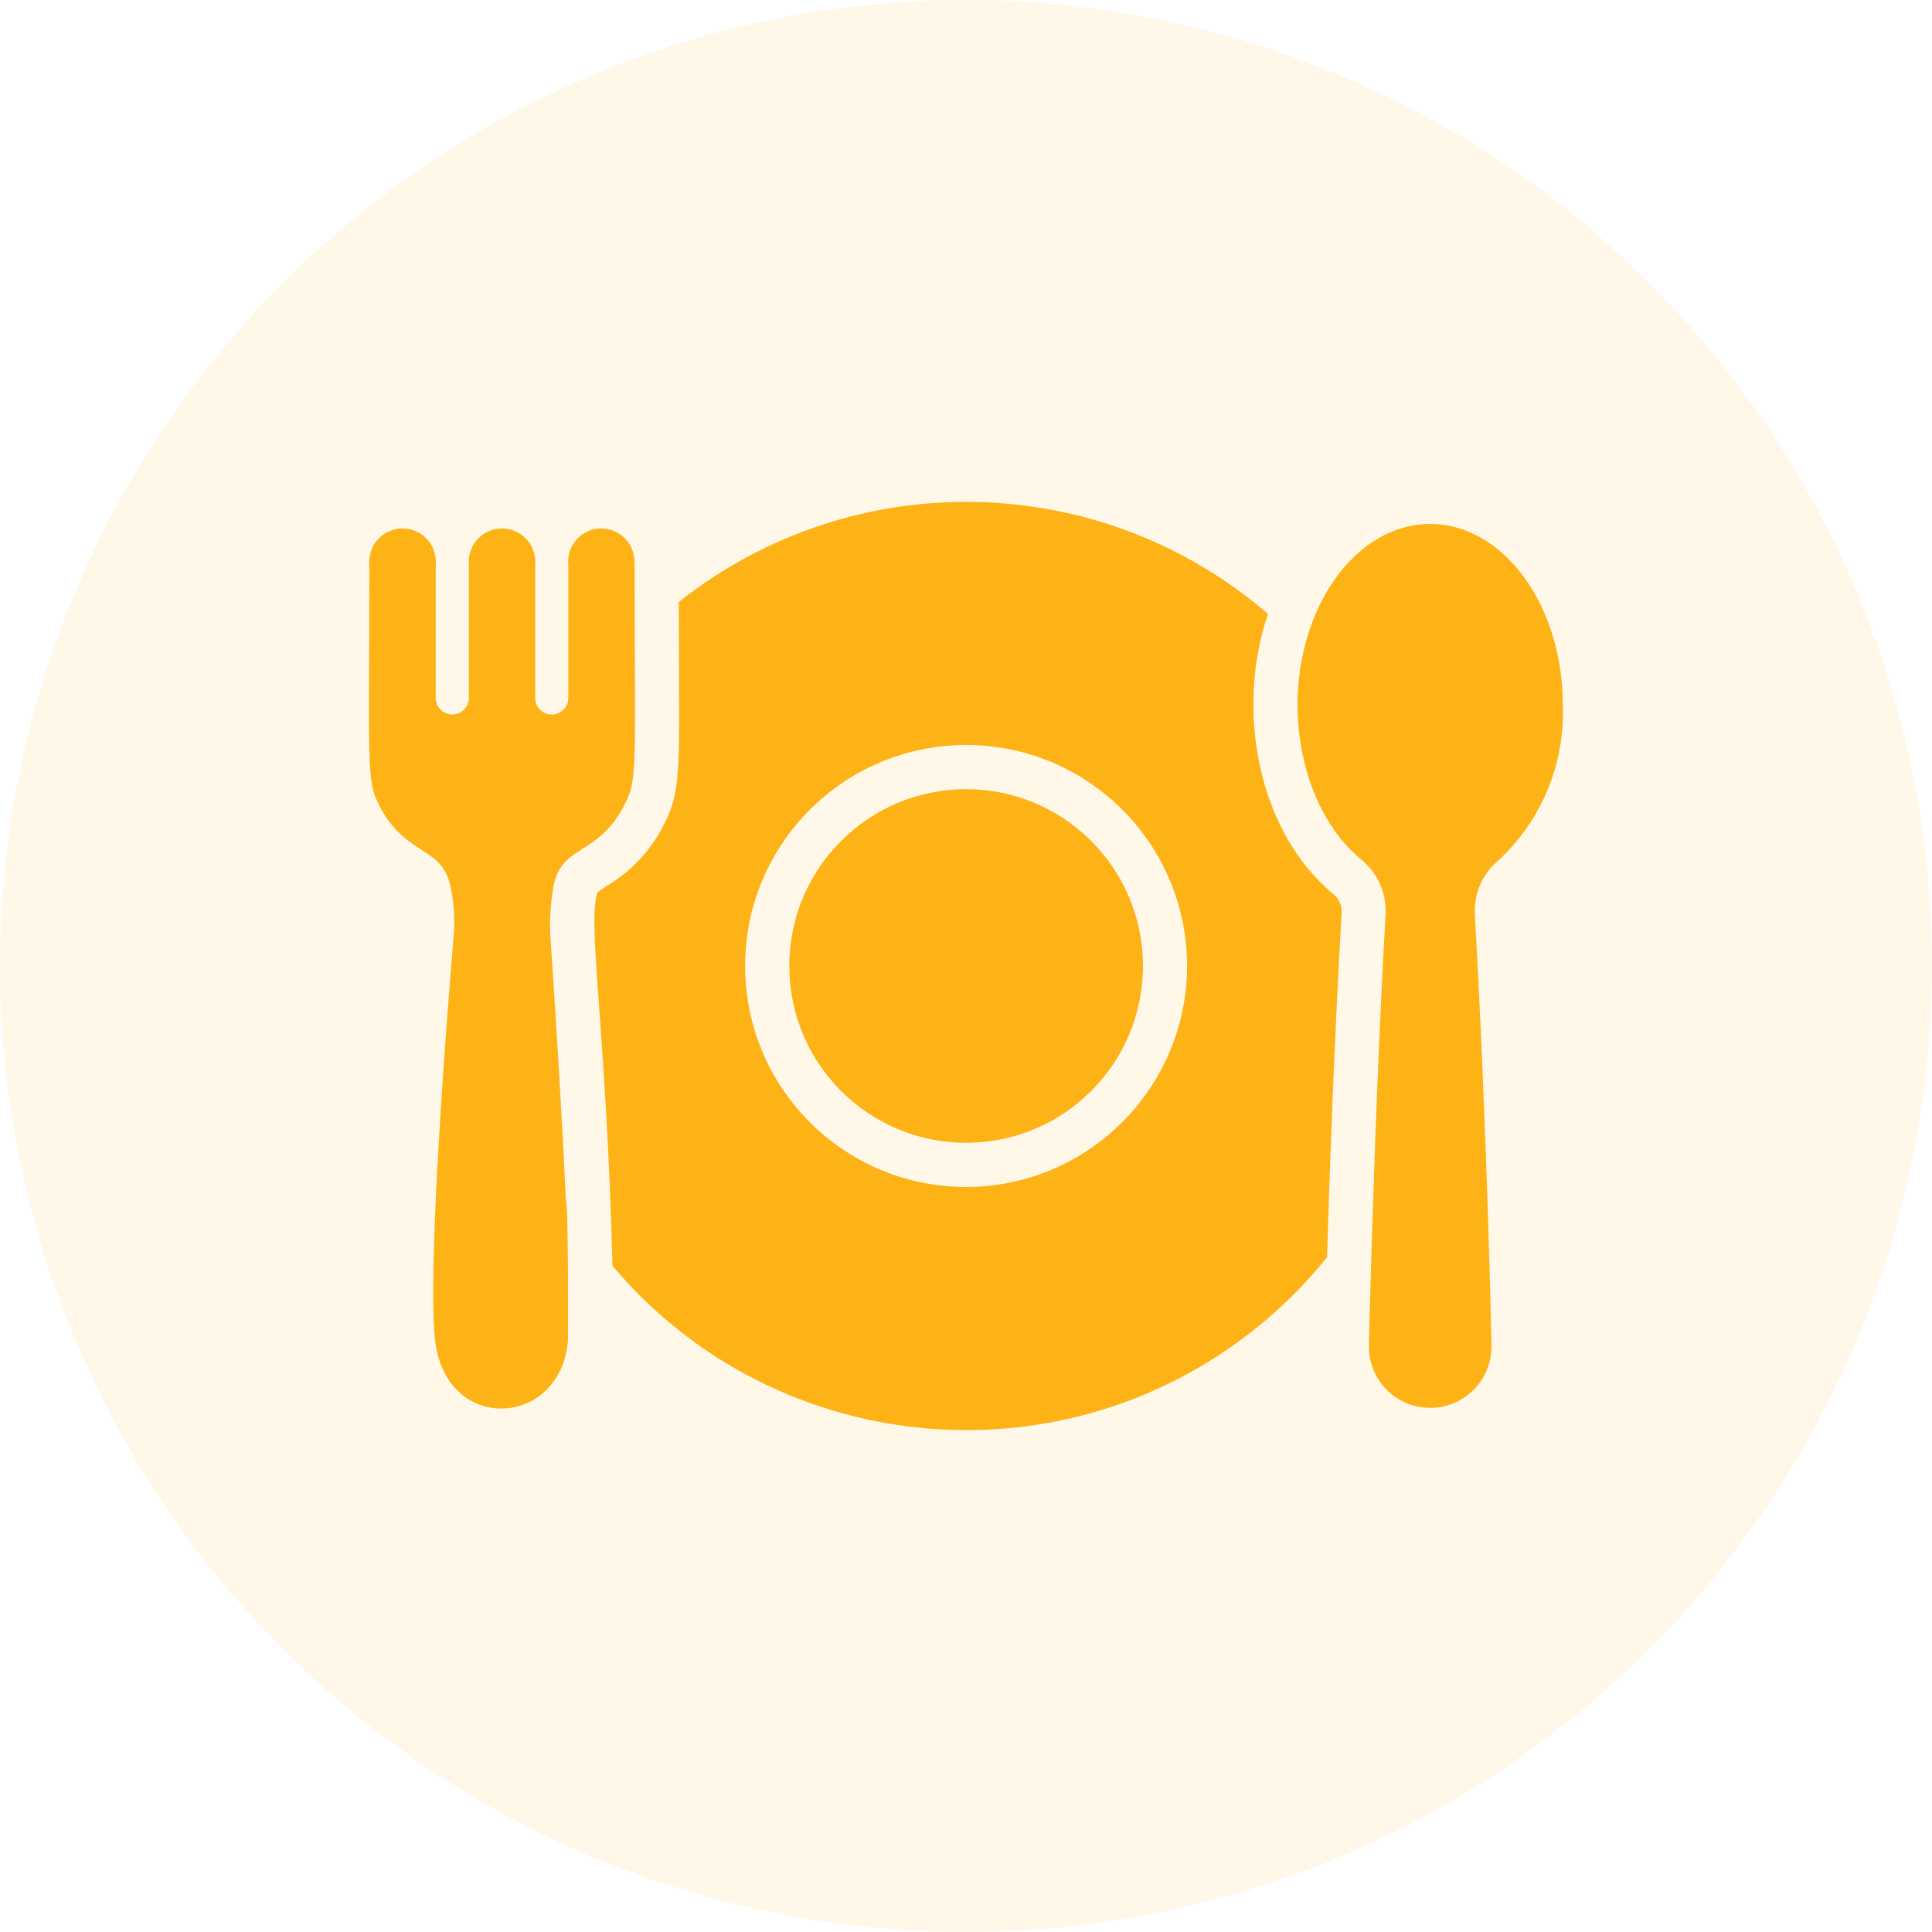
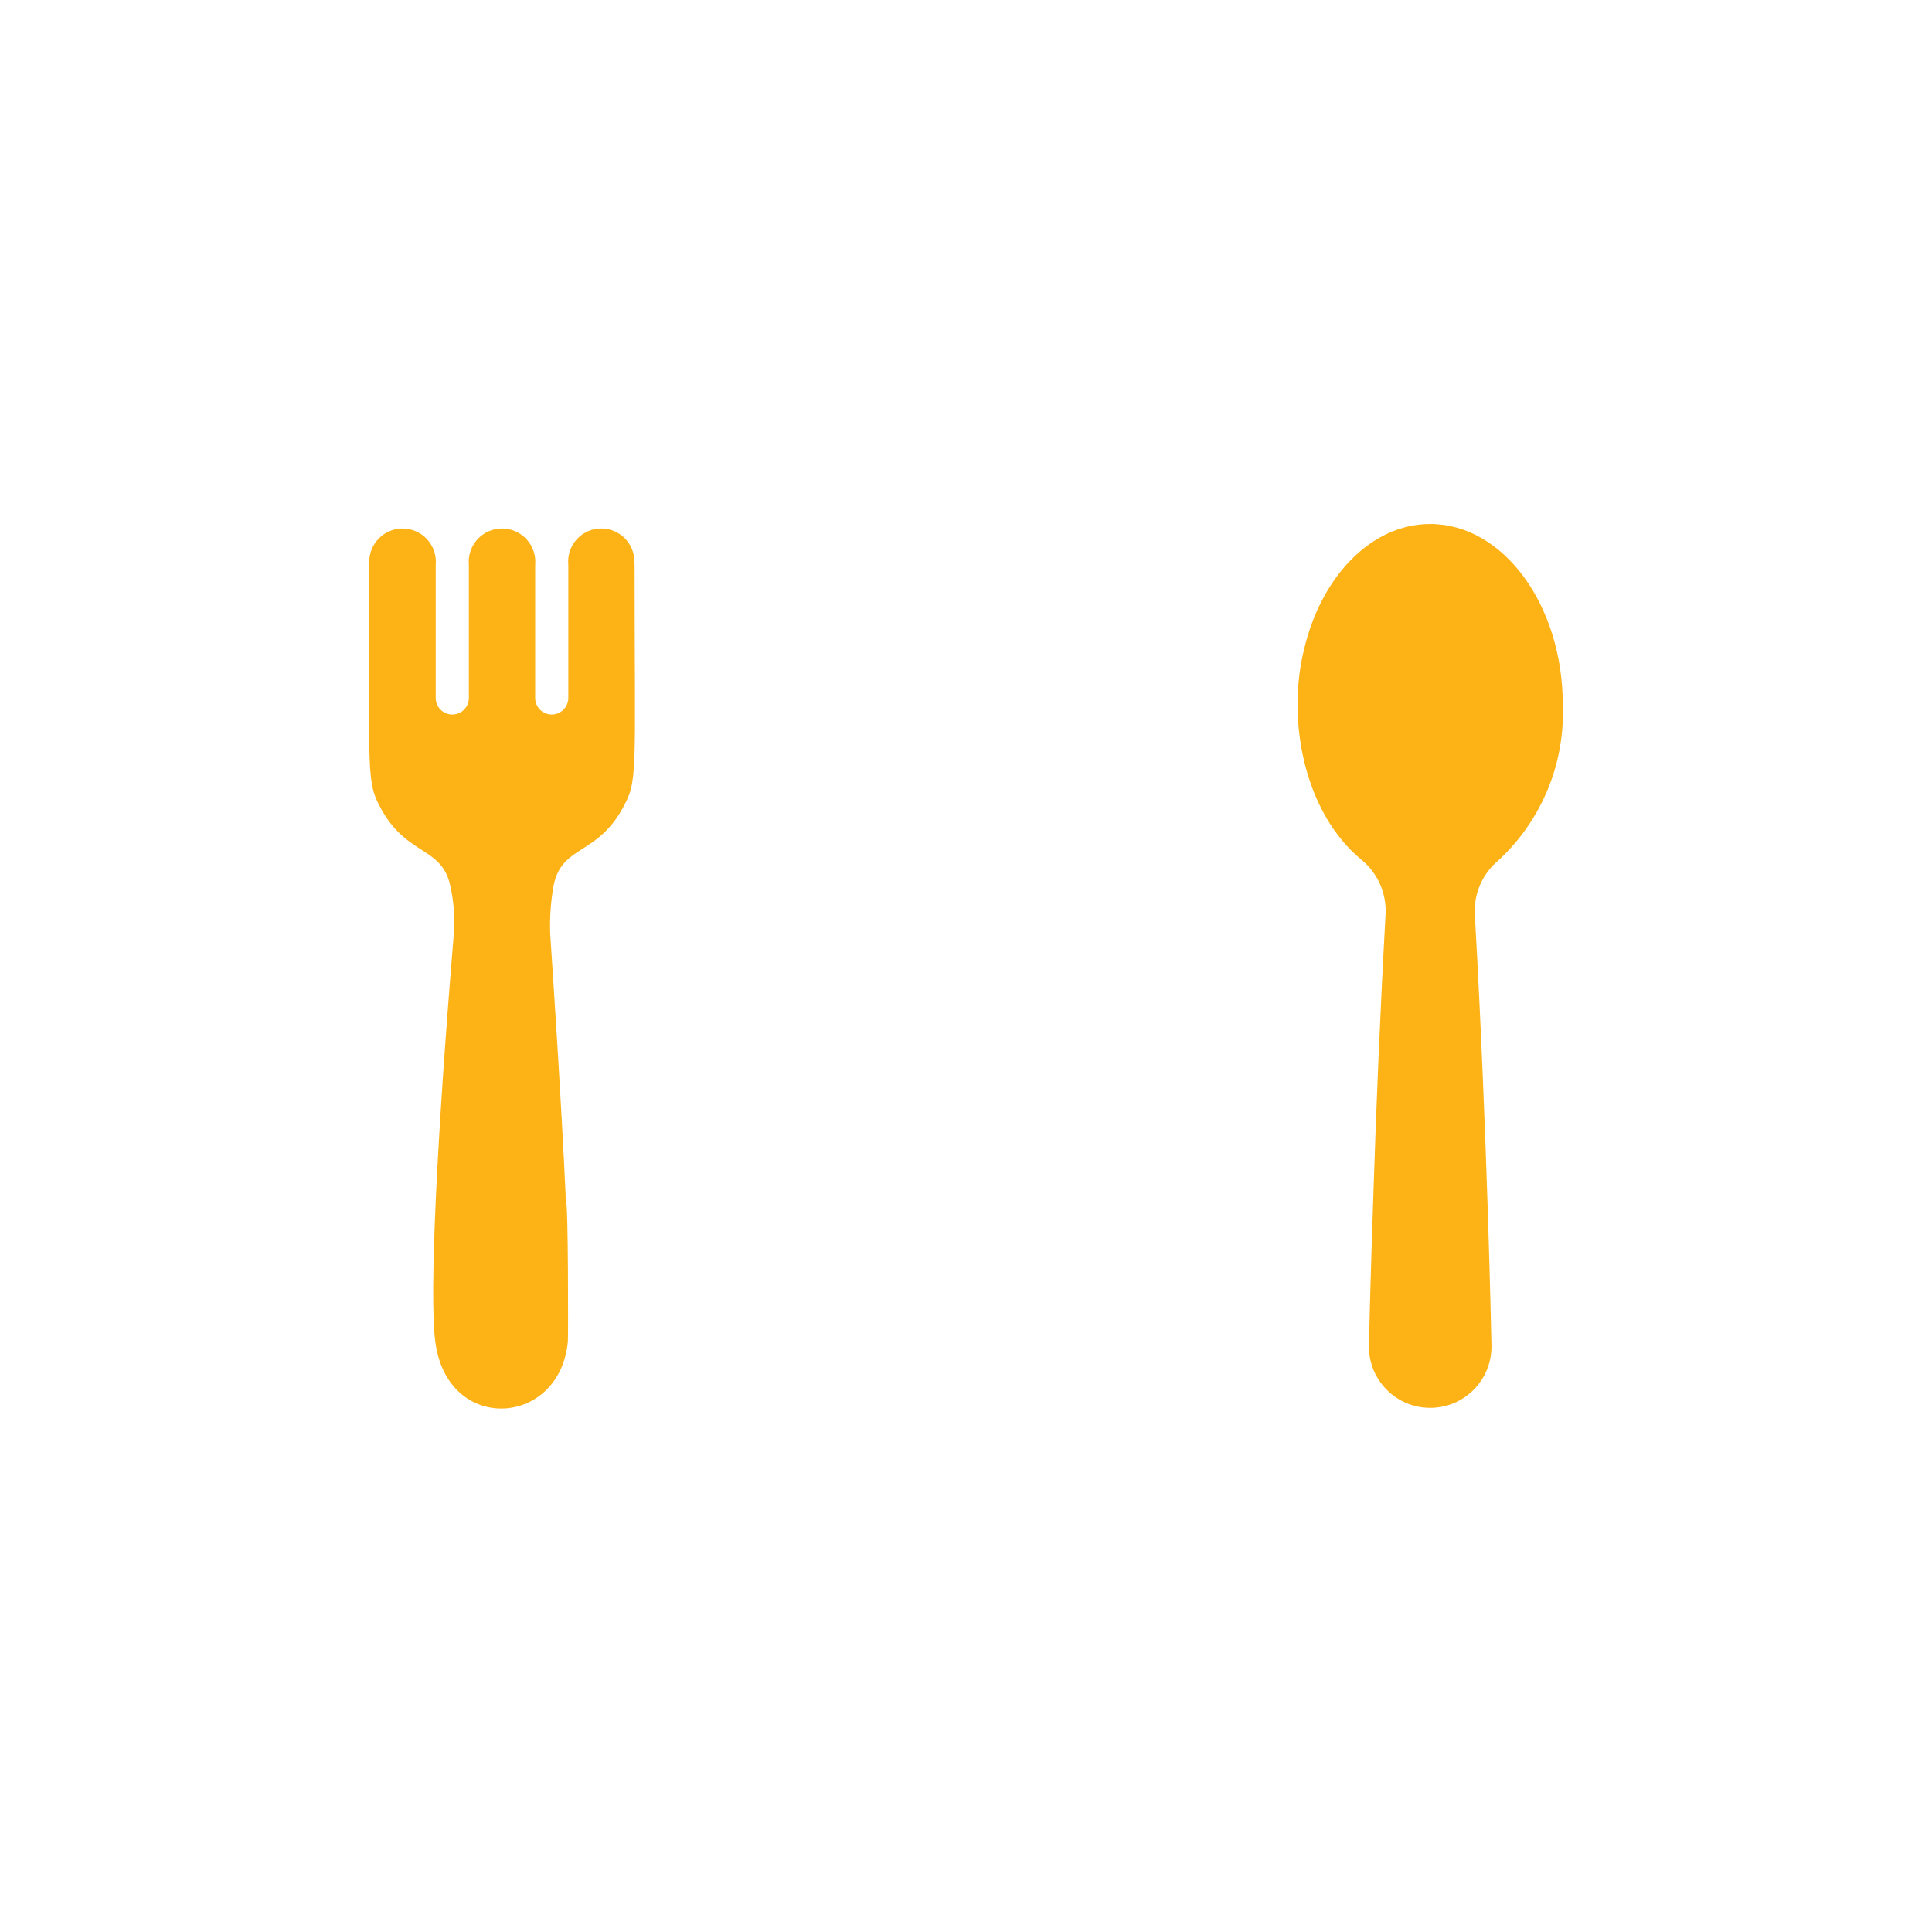
<svg xmlns="http://www.w3.org/2000/svg" width="89" height="89" viewBox="0 0 89 89" fill="none">
-   <circle cx="44.5" cy="44.5" r="44.5" fill="#FDB215" fill-opacity="0.1" />
-   <path d="M44.506 52.644C49.004 52.644 52.651 48.998 52.651 44.499C52.651 40.001 49.004 36.355 44.506 36.355C40.008 36.355 36.361 40.001 36.361 44.499C36.361 48.998 40.008 52.644 44.506 52.644Z" fill="#FDB215" />
  <path d="M71.992 32.476C72.043 33.81 71.806 35.139 71.296 36.372C70.787 37.605 70.017 38.714 69.04 39.623C68.669 39.927 68.377 40.314 68.186 40.753C67.994 41.192 67.91 41.67 67.94 42.148C68.52 52.339 68.704 61.919 68.704 61.919C68.766 63.476 67.555 64.79 65.998 64.853C64.44 64.916 63.126 63.704 63.063 62.147C63.06 62.071 63.06 61.995 63.063 61.919C63.063 61.919 63.125 59.028 63.277 54.721C63.389 51.209 63.572 46.749 63.827 42.148C63.856 41.671 63.773 41.194 63.584 40.755C63.395 40.317 63.105 39.929 62.738 39.623C60.097 37.465 59.249 33.207 60.081 29.88C60.875 26.551 63.175 24.138 65.884 24.138C69.253 24.138 71.992 27.875 71.992 32.476Z" fill="#FDB215" />
-   <path d="M61.435 41.201C57.891 38.266 56.925 32.637 58.411 28.282C50.667 21.612 39.278 21.382 31.27 27.732C31.27 35.718 31.478 36.413 30.414 38.3C29.827 39.342 28.974 40.21 27.941 40.814C27.796 40.904 27.656 41.003 27.523 41.109C27.04 42.557 27.936 47.373 28.215 58.315C35.818 67.314 49.276 68.445 58.275 60.842C59.318 59.961 60.274 58.982 61.13 57.918C61.242 54.161 61.455 48.195 61.802 42.026C61.81 41.869 61.782 41.712 61.718 41.569C61.654 41.426 61.557 41.299 61.435 41.201ZM44.505 54.68C38.882 54.68 34.324 50.122 34.324 44.5C34.324 38.877 38.882 34.319 44.505 34.319C50.127 34.319 54.685 38.877 54.685 44.5C54.676 50.118 50.123 54.671 44.505 54.68Z" fill="#FDB215" />
  <path d="M28.644 37.302C27.453 39.399 25.895 38.951 25.508 40.763C25.373 41.505 25.319 42.26 25.345 43.013C25.477 44.988 25.854 50.608 26.068 55.291C26.182 55.291 26.176 61.62 26.16 61.797C25.793 65.757 20.591 66.073 20.051 61.797C19.776 59.689 20.112 52.593 20.906 43.023C20.961 42.28 20.906 41.532 20.743 40.804C20.357 39.012 18.799 39.43 17.608 37.353C16.842 35.982 17.017 35.96 17.017 26.022C16.939 25.178 17.559 24.431 18.402 24.352C19.245 24.274 19.993 24.894 20.072 25.737C20.08 25.832 20.08 25.927 20.072 26.022V32.12C20.067 32.223 20.084 32.326 20.12 32.422C20.157 32.518 20.212 32.606 20.284 32.681C20.355 32.755 20.441 32.814 20.535 32.854C20.63 32.895 20.732 32.916 20.835 32.916C20.938 32.916 21.04 32.895 21.135 32.854C21.229 32.814 21.315 32.755 21.386 32.681C21.458 32.606 21.513 32.518 21.55 32.422C21.586 32.326 21.603 32.223 21.599 32.12V26.022C21.52 25.178 22.14 24.431 22.983 24.352C23.827 24.274 24.574 24.894 24.653 25.737C24.662 25.832 24.662 25.927 24.653 26.022V32.12C24.649 32.223 24.665 32.326 24.702 32.422C24.738 32.518 24.794 32.606 24.865 32.681C24.936 32.755 25.022 32.814 25.117 32.854C25.212 32.895 25.313 32.916 25.416 32.916C25.519 32.916 25.621 32.895 25.716 32.854C25.811 32.814 25.896 32.755 25.968 32.681C26.039 32.606 26.095 32.518 26.131 32.422C26.168 32.326 26.184 32.223 26.18 32.12V26.022C26.096 25.183 26.708 24.436 27.547 24.352C28.385 24.269 29.133 24.881 29.216 25.719C29.221 25.769 29.224 25.819 29.224 25.869V25.88C29.232 25.926 29.236 25.974 29.234 26.022C29.234 35.904 29.41 35.941 28.644 37.302Z" fill="#FDB215" />
</svg>